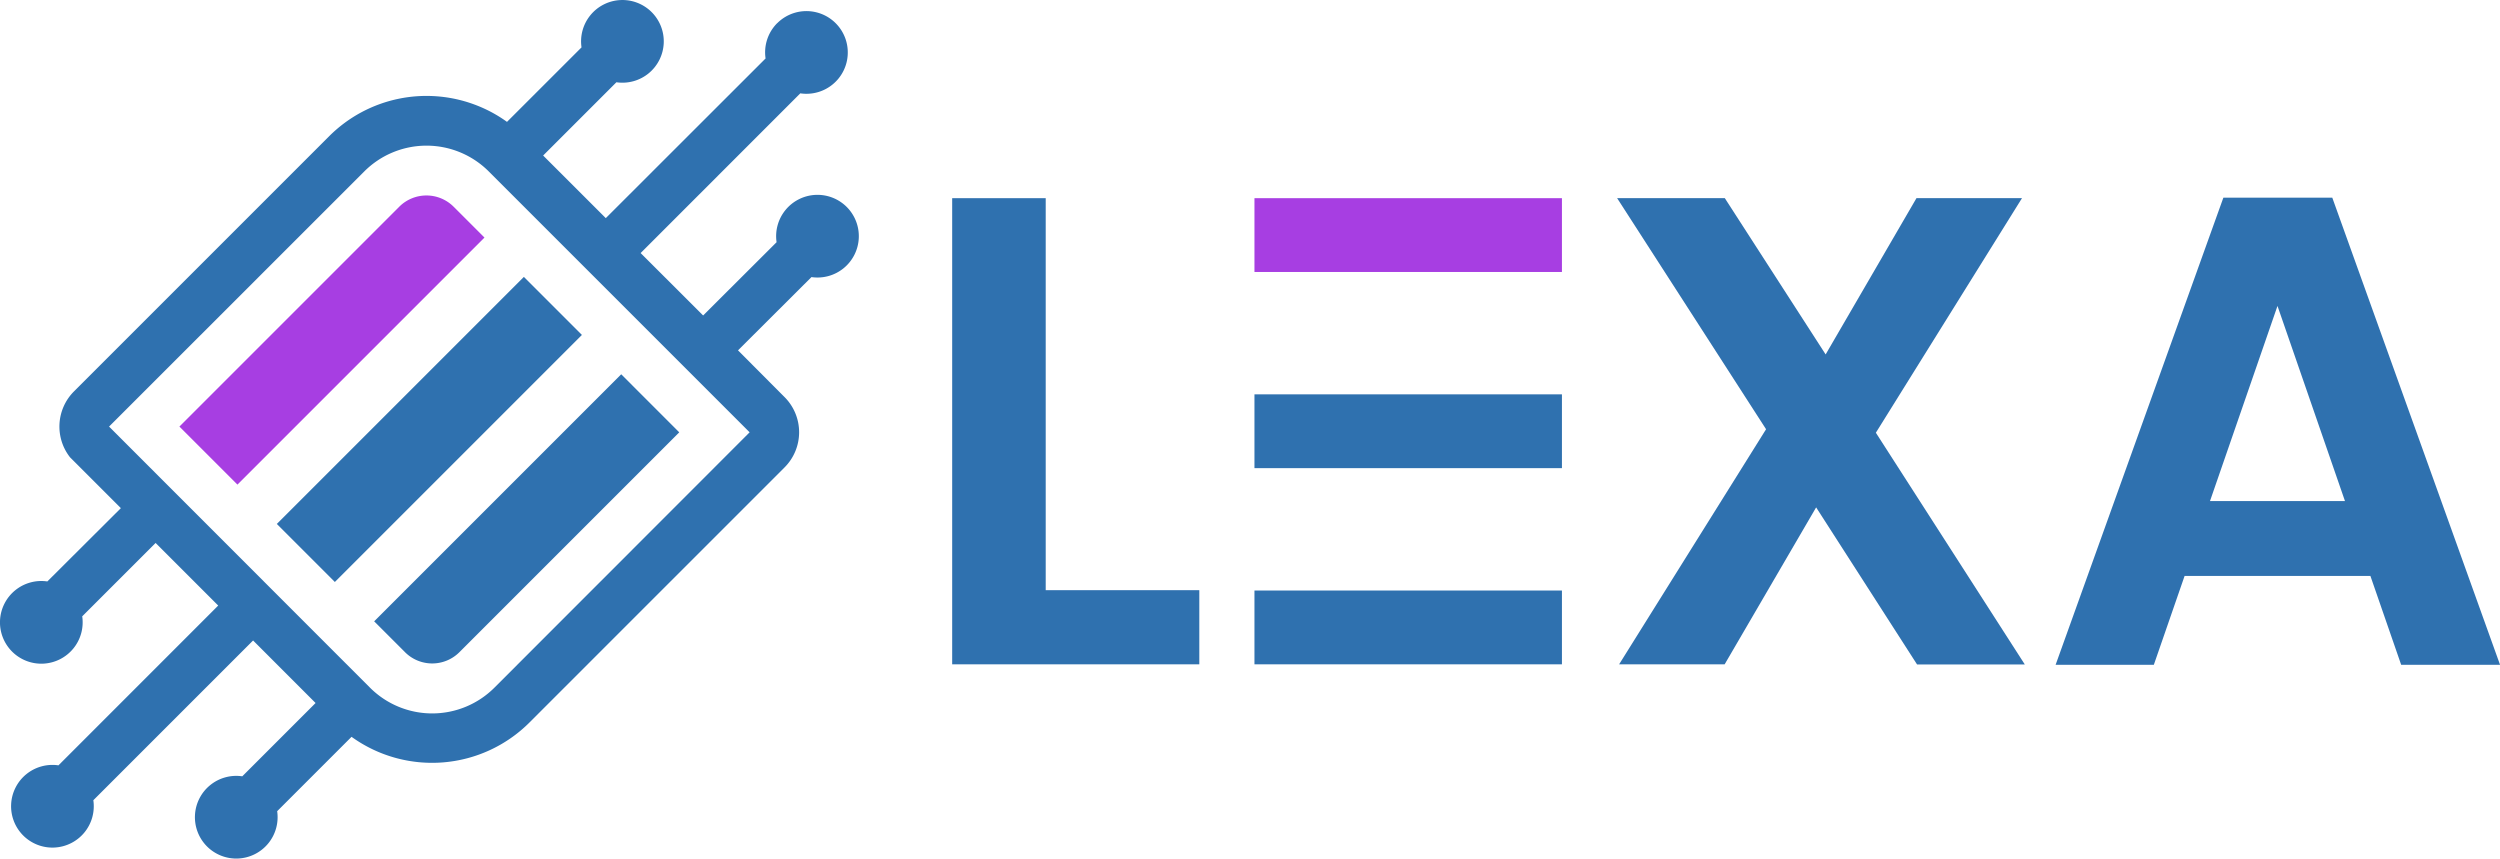
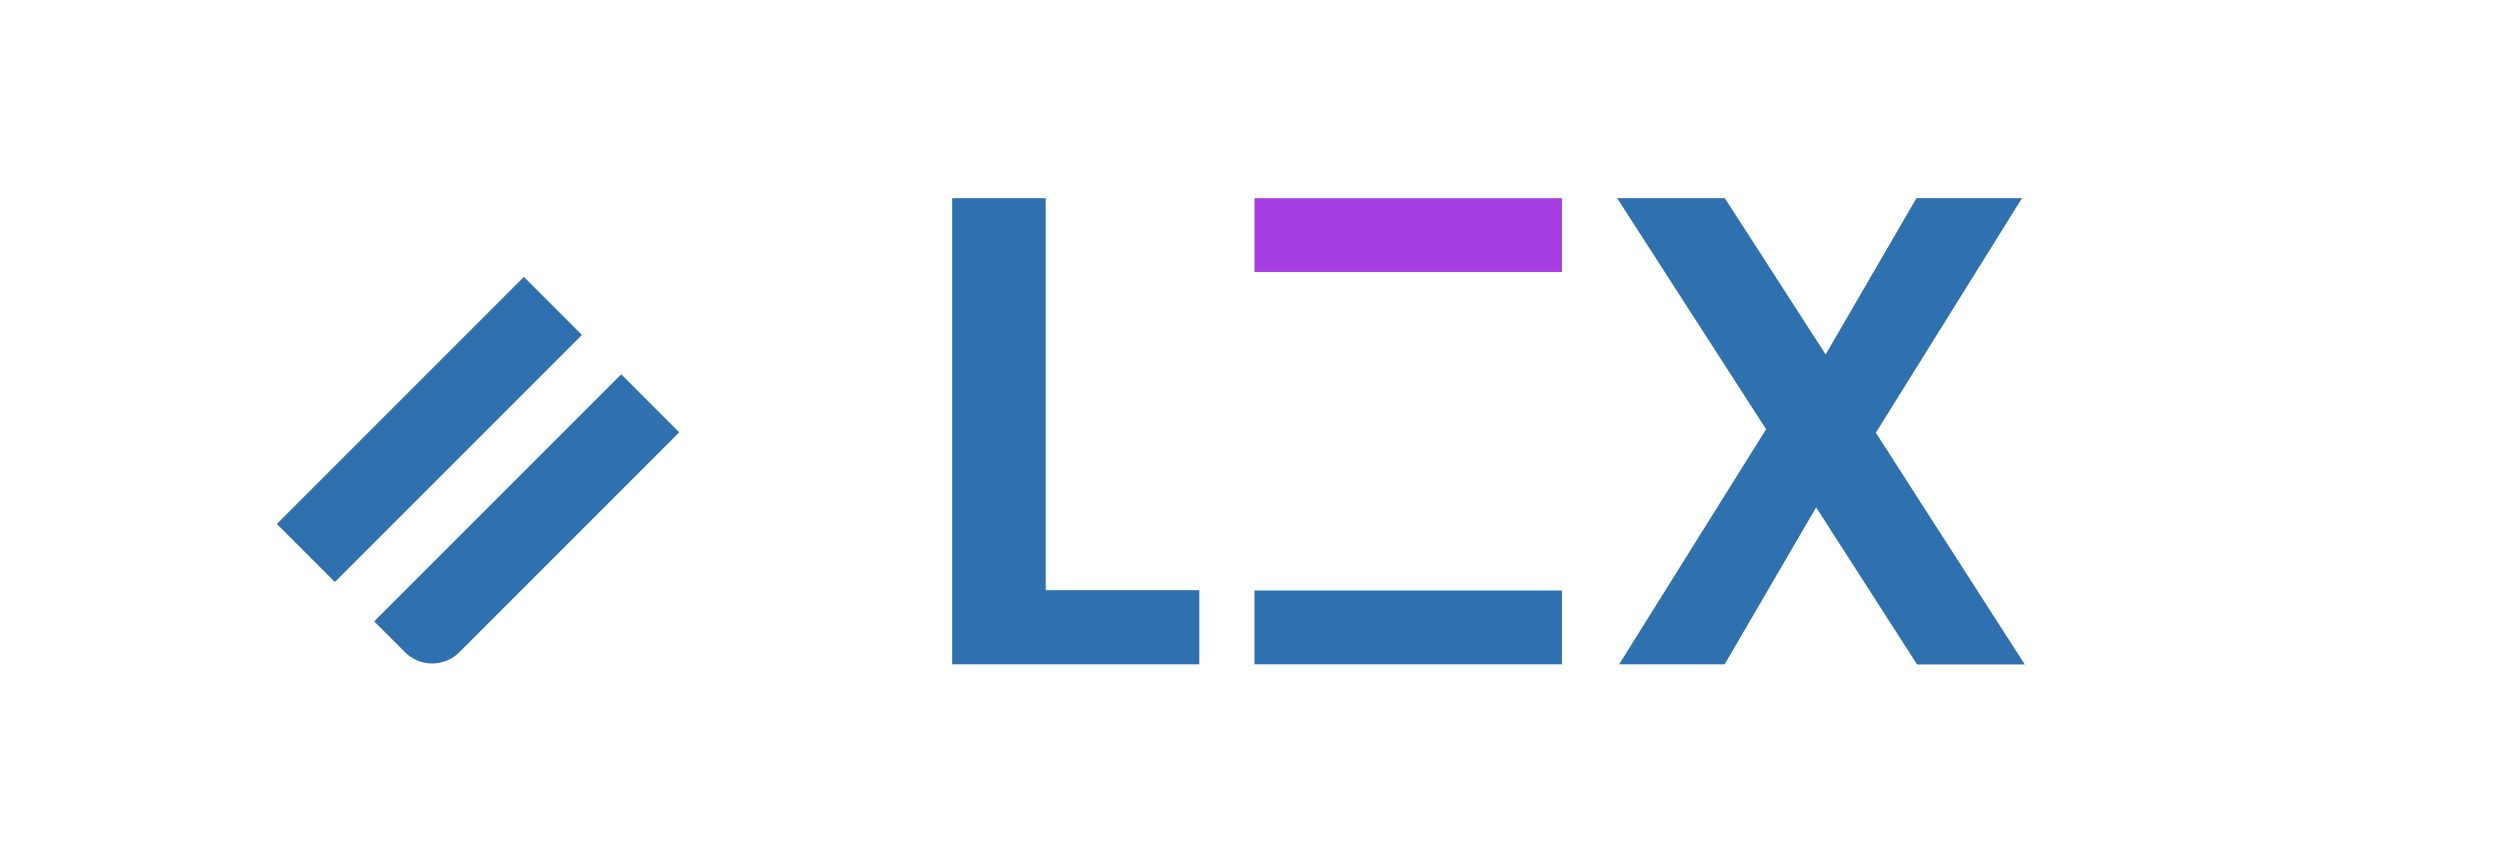
<svg xmlns="http://www.w3.org/2000/svg" width="65.006" height="22.325" viewBox="0 0 65.006 22.325">
  <g id="Lexa_Materials_Isologo_-_White" data-name="Lexa Materials_Isologo - White" transform="translate(0 -0.02)">
    <g id="Group_90600" data-name="Group 90600" transform="translate(0 0.02)">
      <rect id="Rectangle_32290" data-name="Rectangle 32290" width="9.085" height="2.134" transform="translate(7.198 13.624) rotate(-45)" fill="#2F71AF" />
-       <path id="Path_28783" data-name="Path 28783" d="M66.643,65.059l-6.424,6.424L58.71,69.974l5.72-5.72a1,1,0,0,1,1.407,0l.806.806Z" transform="translate(-54.045 -58.882)" fill="#a73ee2" />
      <path id="Path_28784" data-name="Path 28784" d="M122.44,128.914l6.424-6.424L130.373,124l-5.72,5.72a1,1,0,0,1-1.407,0l-.806-.806Z" transform="translate(-112.711 -112.758)" fill="#2F71AF" />
-       <path id="Path_28785" data-name="Path 28785" d="M20.207.624a1.073,1.073,0,0,0-.3.916L15.752,5.692,14.123,4.064l1.905-1.905a1.075,1.075,0,1,0-.907-.907L13.183,3.189a3.533,3.533,0,0,0-.746-.412,3.582,3.582,0,0,0-3.88.787L1.921,10.2a1.294,1.294,0,0,0-.1,1.711l1.322,1.322L1.231,15.139a1.075,1.075,0,1,0,.907.907l1.908-1.908,1.628,1.628L1.52,19.921a1.075,1.075,0,1,0,.907.907l4.154-4.154L8.206,18.3,6.3,20.206a1.075,1.075,0,1,0,.907.907l1.908-1.908,0,0,.026-.026a3.581,3.581,0,0,0,4.627-.373L20.4,12.174a1.293,1.293,0,0,0,.008-1.821L19.19,9.13,21.1,7.225a1.075,1.075,0,1,0-.907-.907L18.283,8.223,16.658,6.6,20.81,2.447a1.075,1.075,0,1,0-.6-1.824Zm-.715,10.637L12.857,17.9a2.288,2.288,0,0,1-3.237,0L2.836,11.112,9.472,4.478a2.288,2.288,0,0,1,3.237,0l6.784,6.784Z" transform="translate(0 -0.02)" fill="#2F71AF" />
    </g>
    <g id="Group_90603" data-name="Group 90603" transform="translate(24.759 5.16)">
      <g id="Group_90602" data-name="Group 90602" transform="translate(0 0.012)">
        <path id="Path_28786" data-name="Path 28786" d="M314.012,75.053h3.994v1.928H311.58V64.86h2.432Z" transform="translate(-311.58 -64.859)" fill="#2F71AF" />
        <path id="Path_28787" data-name="Path 28787" d="M536.967,76.972l-2.622-4.081-2.379,4.081h-2.744l3.821-6.113L529.17,64.85h2.8l2.622,4.064,2.362-4.064h2.744l-3.8,6.1,3.873,6.026h-2.8Z" transform="translate(-511.88 -64.85)" fill="#2F71AF" />
        <g id="Group_90601" data-name="Group 90601" transform="translate(7.86 0.001)">
          <rect id="Rectangle_32291" data-name="Rectangle 32291" width="7.995" height="1.919" transform="translate(0 10.202)" fill="#2F71AF" />
-           <rect id="Rectangle_32292" data-name="Rectangle 32292" width="7.995" height="1.919" transform="translate(0 5.101)" fill="#2F71AF" />
          <rect id="Rectangle_32293" data-name="Rectangle 32293" width="7.995" height="1.919" fill="#a73ee2" />
        </g>
      </g>
-       <path id="Path_28788" data-name="Path 28788" d="M680.844,74.535h-4.83l-.8,2.311H672.66L677.022,64.7h2.832l4.362,12.146h-2.571l-.8-2.311Zm-.66-1.946-1.755-5.074-1.755,5.074h3.51Z" transform="translate(-643.968 -64.7)" fill="#2F71AF" />
    </g>
  </g>
</svg>